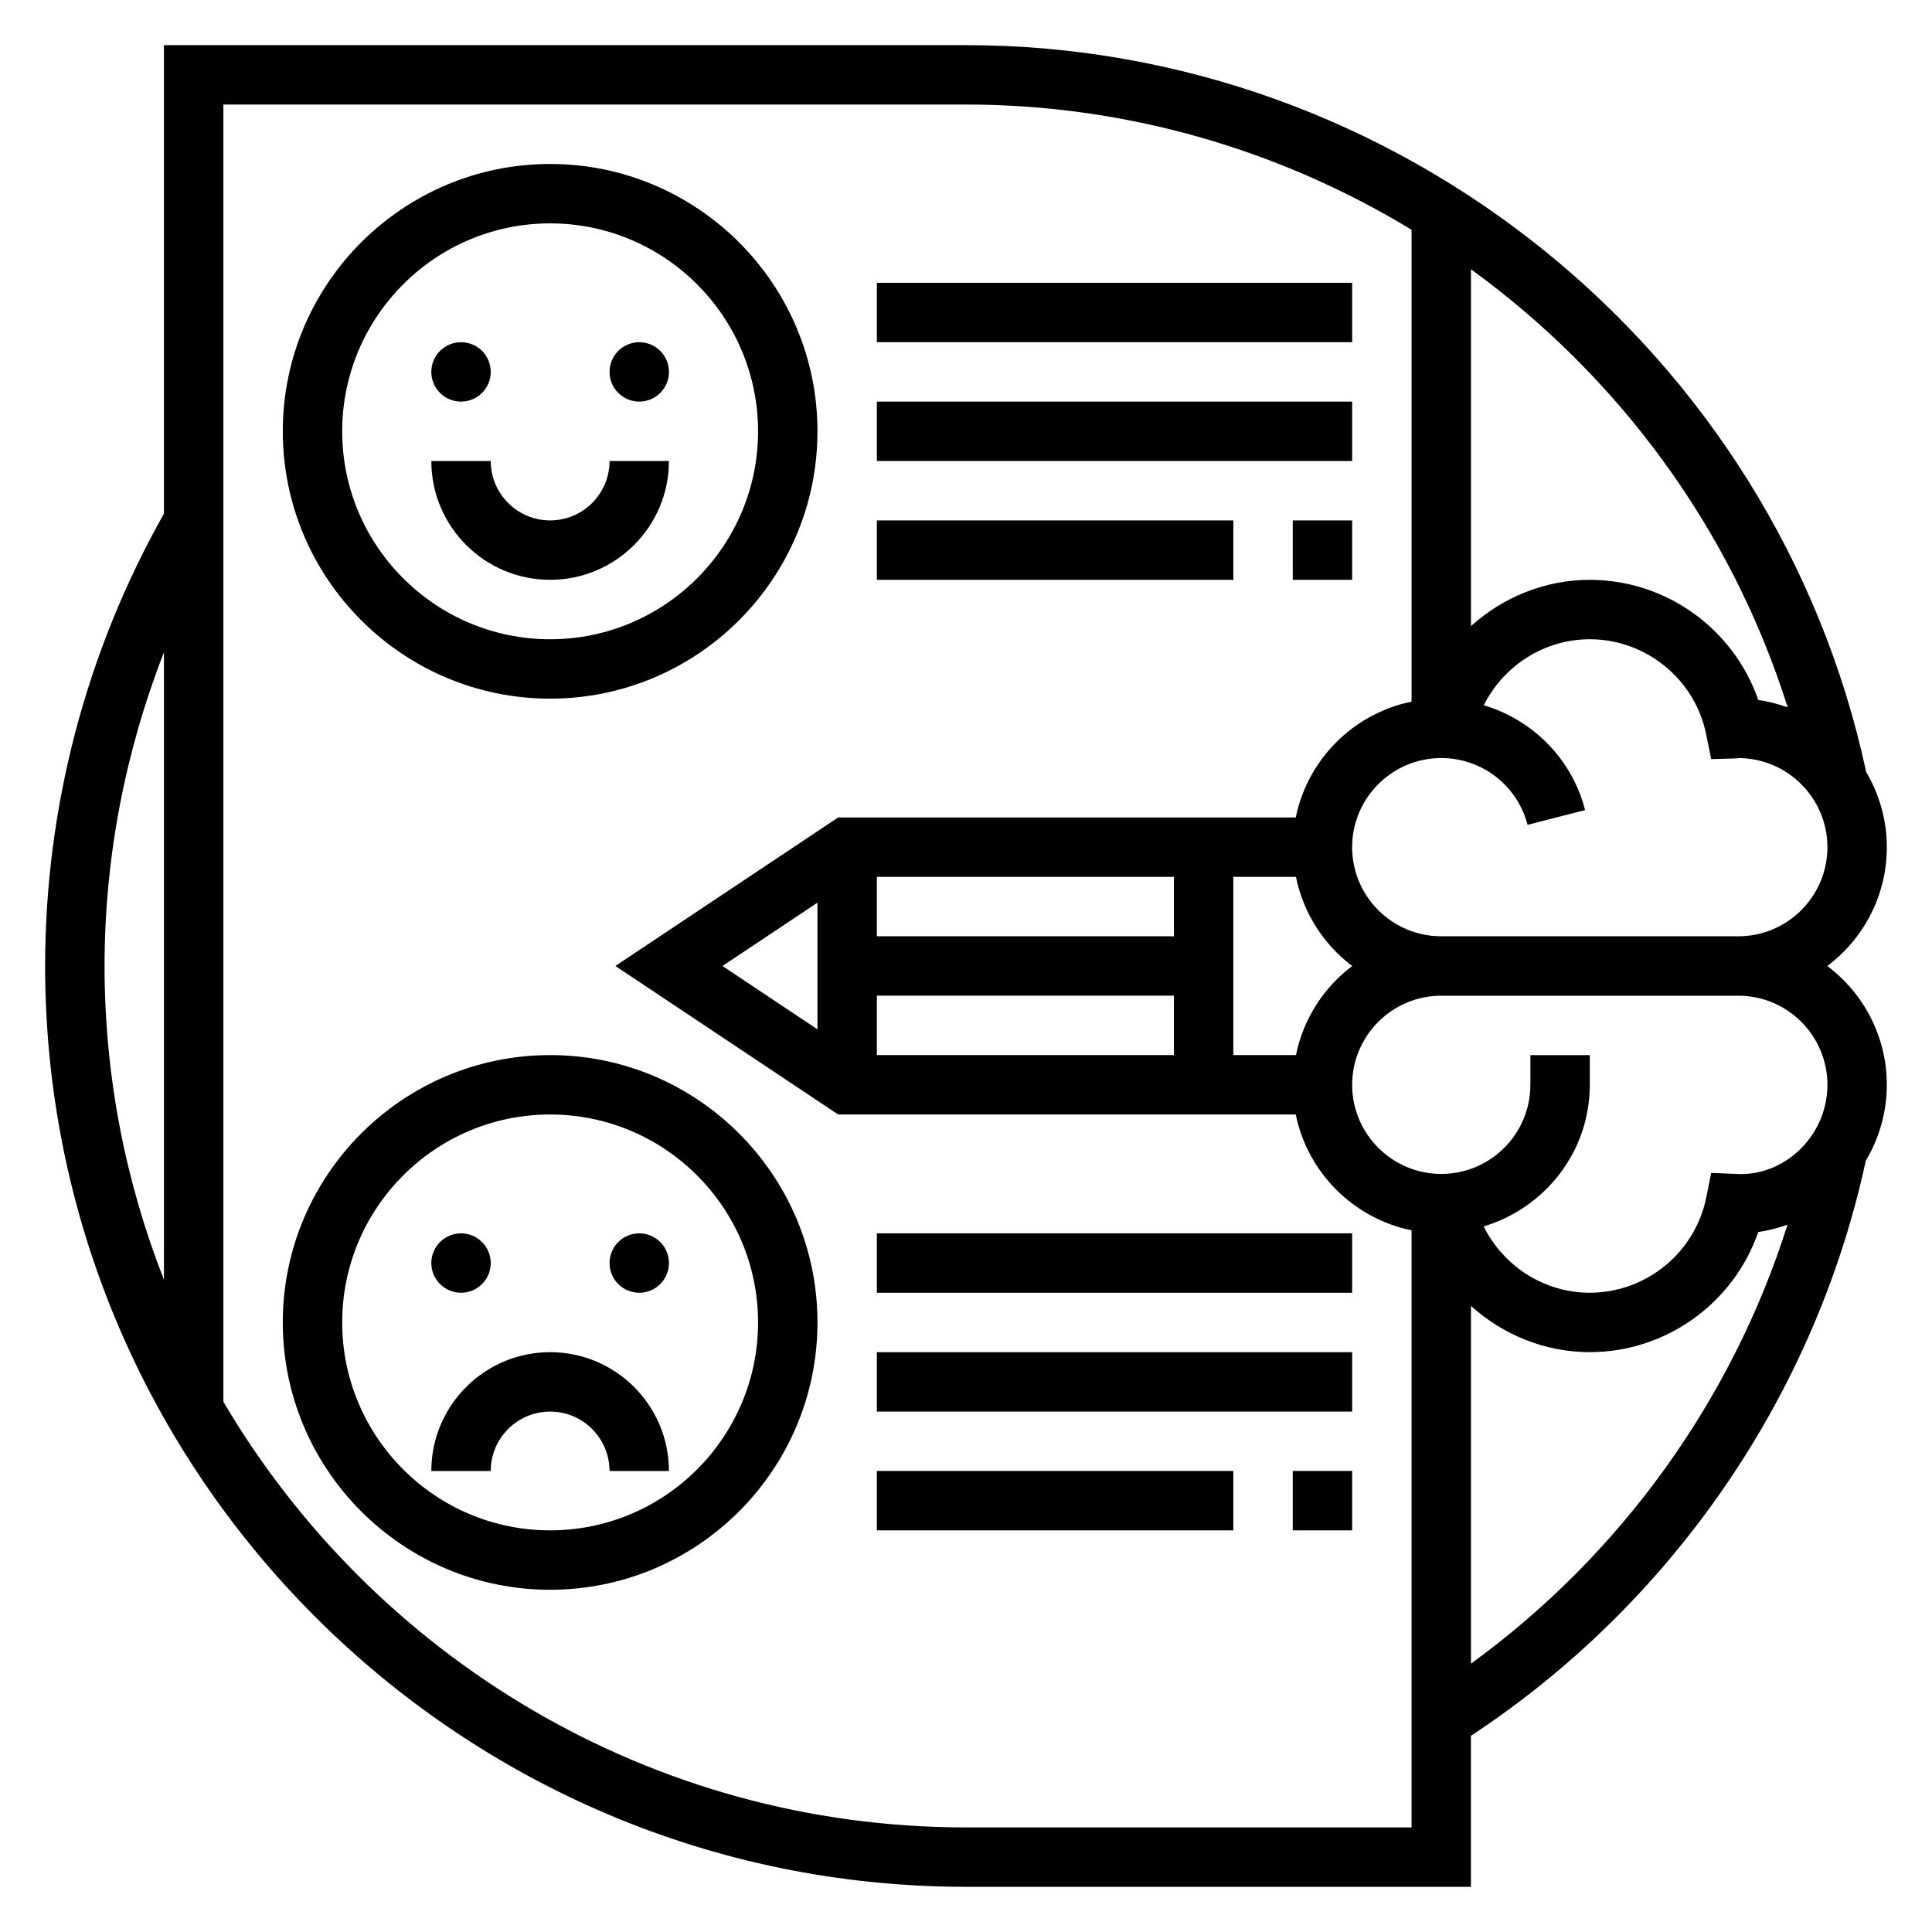
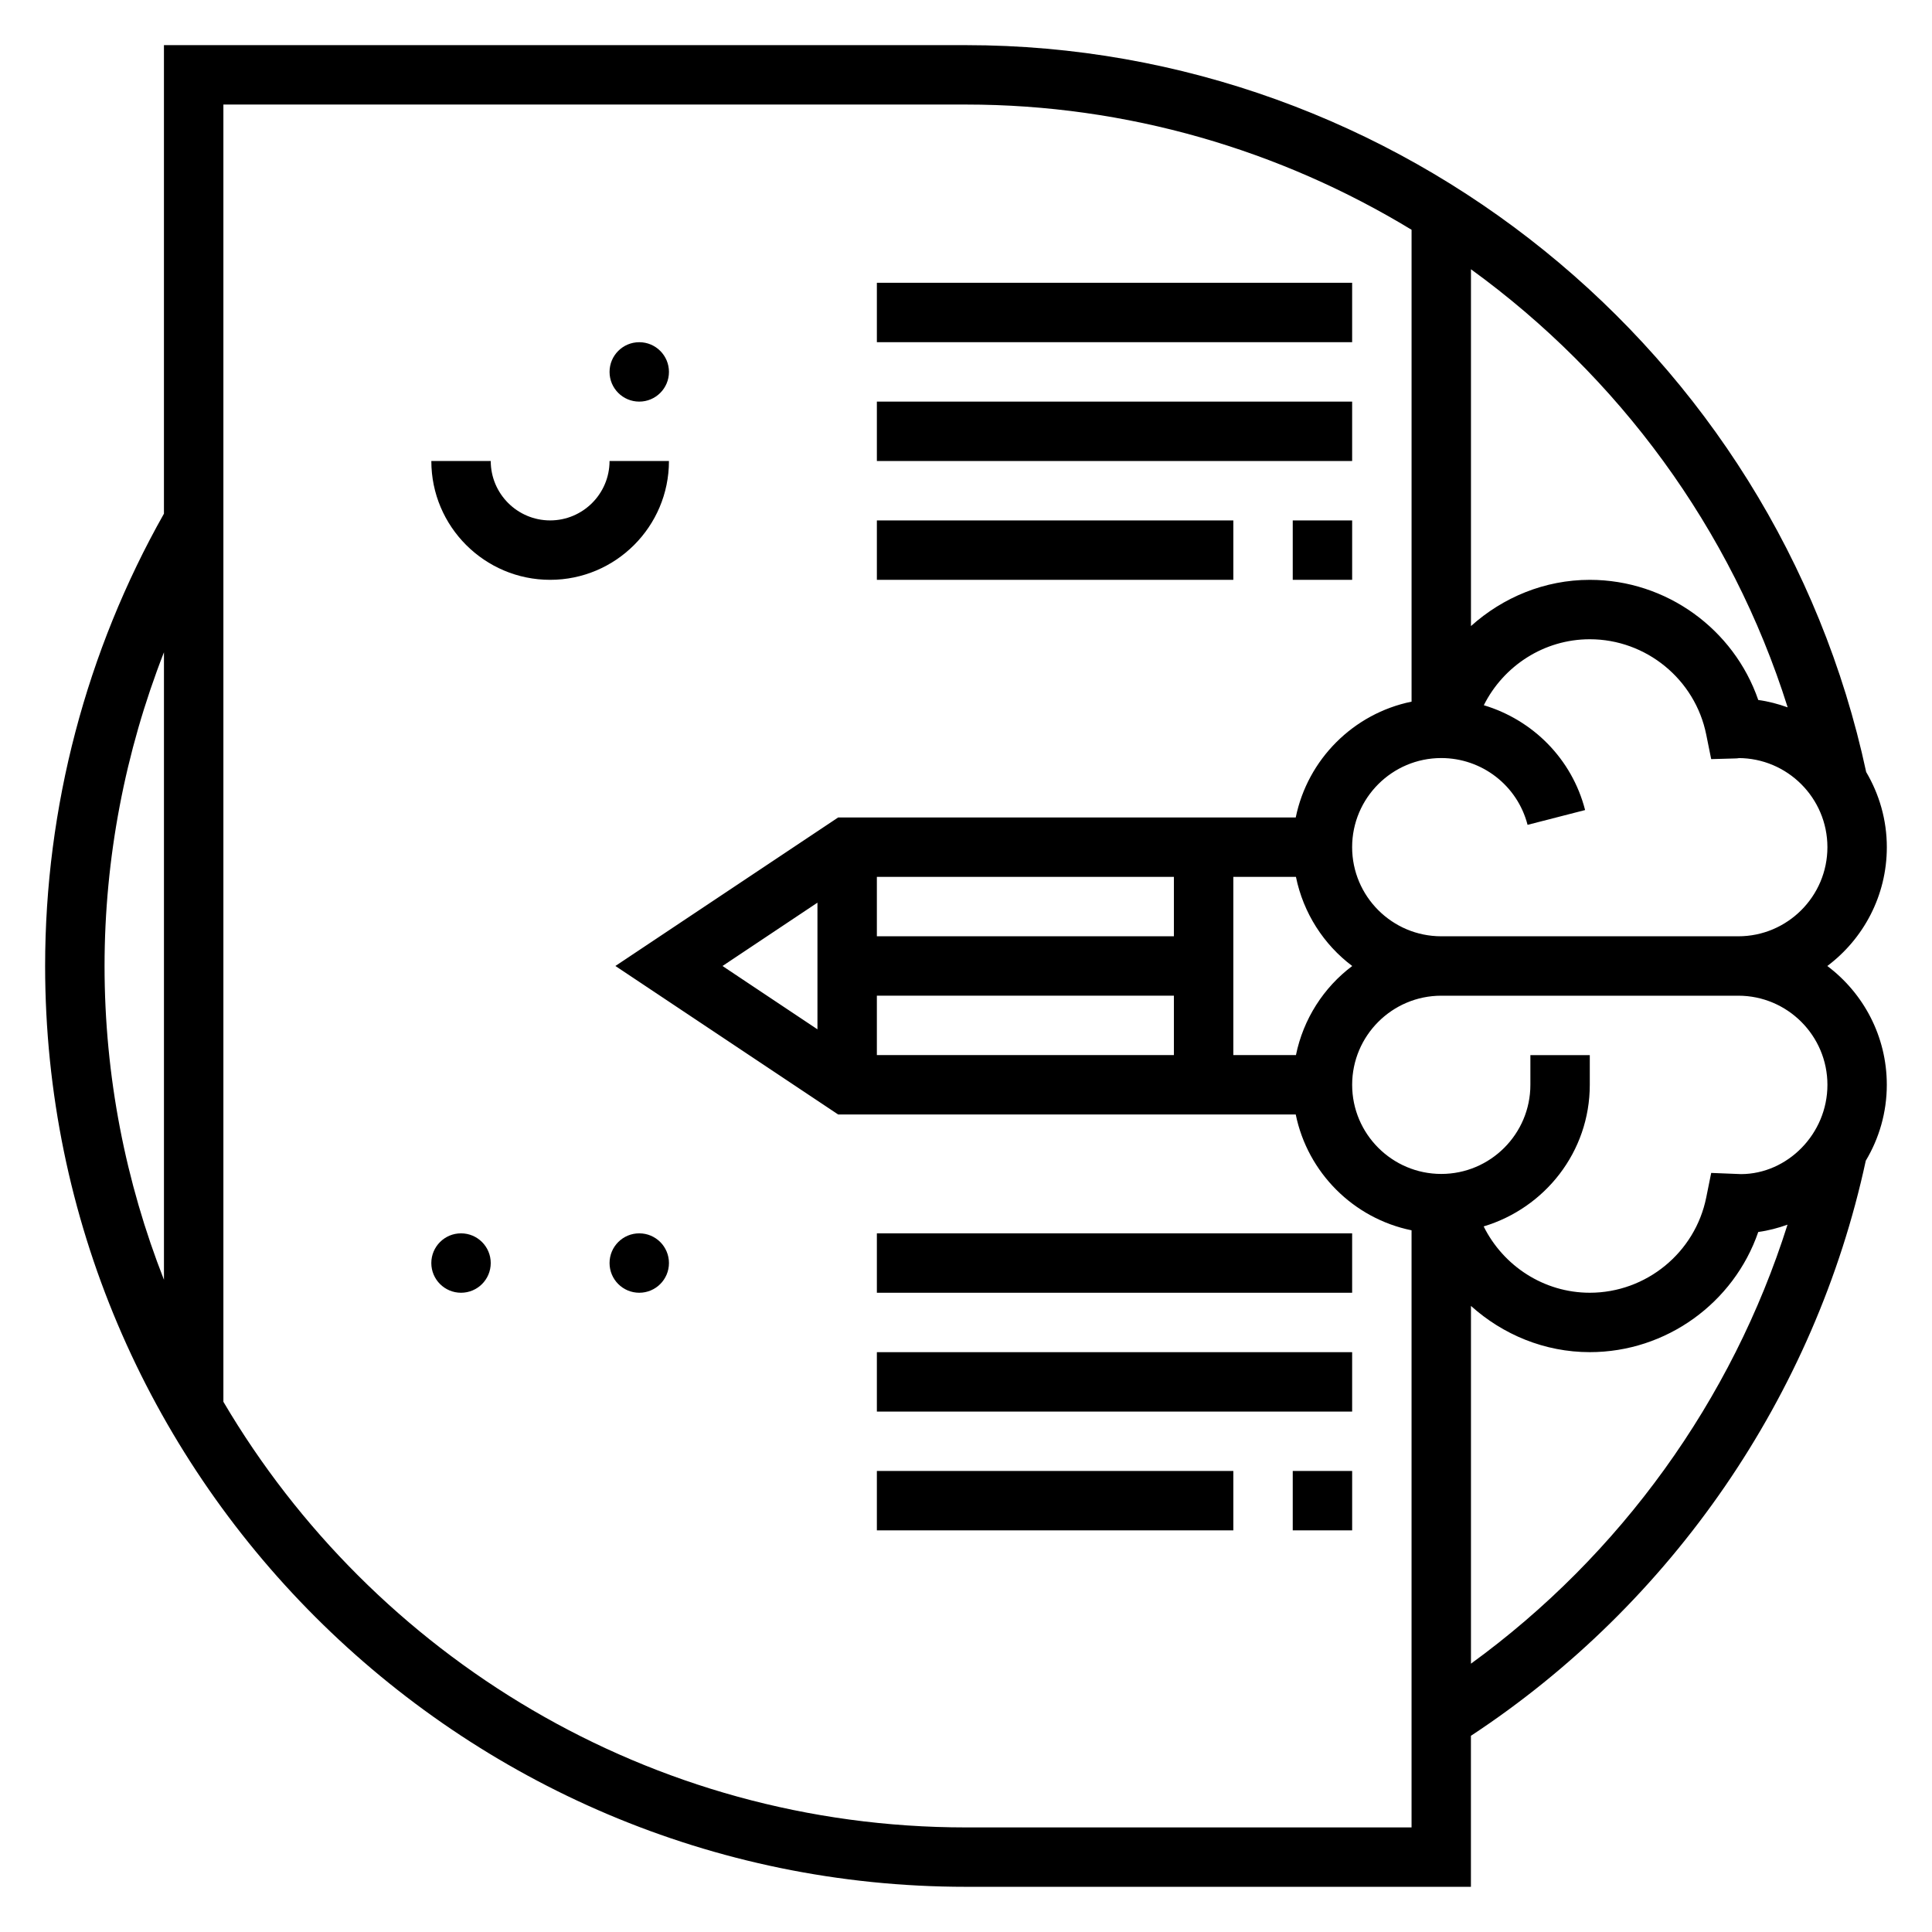
<svg xmlns="http://www.w3.org/2000/svg" fill="#000000" width="800px" height="800px" version="1.1" viewBox="144 144 512 512">
  <g>
    <path d="m628.26 400c9.566-7.188 15.77-18.625 15.77-31.488 0-7.273-2.023-14.066-5.473-19.918-23.969-111.7-124.04-192.63-238.56-192.63h-212.55v124.17c-20.57 36.41-31.488 77.785-31.488 119.86 0 134.55 109.48 244.03 244.03 244.03h133.82v-40.02c53.262-35.031 91.238-90.238 104.64-152.4 3.527-5.898 5.574-12.77 5.574-20.121 0-12.863-6.203-24.301-15.77-31.488zm0.027 31.488c0 13.02-10.598 23.617-22.867 23.664l-7.934-0.316-1.316 6.512c-2.945 14.625-15.926 25.242-30.859 25.242-12.148 0-22.914-7.086-28.125-17.578 16.207-4.863 28.125-19.75 28.125-37.523v-7.871h-15.742v7.871c0 13.02-10.598 23.617-23.617 23.617s-23.617-10.598-23.617-23.617 10.598-23.617 23.617-23.617h78.719c13.02 0 23.617 10.594 23.617 23.617zm-140.85-7.875h-16.594v-47.23h16.594c1.961 9.59 7.359 17.941 14.918 23.617-7.559 5.676-12.957 14.027-14.918 23.613zm-32.34-31.488h-78.719v-15.742h78.719zm-94.465 24.656-25.164-16.781 25.164-16.785zm15.746-8.91h78.719v15.742h-78.719zm228.29-15.746h-78.723c-13.02 0-23.617-10.598-23.617-23.617 0-13.02 10.598-23.617 23.617-23.617 10.785 0 20.191 7.281 22.875 17.703l15.25-3.922c-3.496-13.602-13.895-23.898-26.844-27.781 5.219-10.438 15.965-17.484 28.082-17.484 14.934 0 27.914 10.621 30.859 25.254l1.316 6.512 6.637-0.188c0.43-0.027 0.859-0.074 0.547-0.09 13.02 0 23.617 10.598 23.617 23.617s-10.598 23.613-23.617 23.613zm13.082-60.668c-2.504-0.891-5.086-1.59-7.793-1.953-6.469-18.773-24.355-31.84-44.648-31.84-11.98 0-23.035 4.652-31.488 12.25v-94.555c38.973 28.27 68.98 68.613 83.93 116.1zm-430.3-14.602v166.3c-10.121-25.789-15.742-53.824-15.742-83.152 0-28.578 5.445-56.781 15.742-83.145zm212.55 311.43c-83.758 0-157.08-45.367-196.8-112.8v-343.78h196.8c42.738 0 83.301 12.074 118.08 33.188v125.05c-15.402 3.141-27.555 15.297-30.695 30.691h-121.26l-59.039 39.359 59.039 39.359h121.26c3.141 15.398 15.297 27.551 30.691 30.691v158.24zm133.82-43.398v-94.805c8.453 7.598 19.504 12.25 31.488 12.25 20.293 0 38.18-13.066 44.648-31.844 2.691-0.363 5.266-1.055 7.754-1.938-14.68 46.484-44.273 87.555-83.891 116.34z" />
-     <path d="m289.79 329.15c39.062 0 70.848-31.789 70.848-70.848 0-39.062-31.789-70.848-70.848-70.848-39.062 0-70.848 31.789-70.848 70.848 0 39.062 31.789 70.848 70.848 70.848zm0-125.95c30.387 0 55.105 24.719 55.105 55.105 0 30.387-24.719 55.105-55.105 55.105-30.387 0-55.105-24.719-55.105-55.105 0.004-30.387 24.719-55.105 55.105-55.105z" />
    <path d="m289.79 297.66c17.367 0 31.488-14.121 31.488-31.488h-15.742c0 8.684-7.062 15.742-15.742 15.742-8.684 0-15.742-7.062-15.742-15.742h-15.742c-0.008 17.363 14.117 31.488 31.48 31.488z" />
-     <path d="m274.05 242.56c0 4.348-3.523 7.871-7.871 7.871-4.348 0-7.875-3.523-7.875-7.871s3.527-7.871 7.875-7.871c4.348 0 7.871 3.523 7.871 7.871" />
    <path d="m321.28 242.56c0 4.348-3.523 7.871-7.871 7.871s-7.871-3.523-7.871-7.871 3.523-7.871 7.871-7.871 7.871 3.523 7.871 7.871" />
-     <path d="m289.79 423.61c-39.062 0-70.848 31.789-70.848 70.848 0 39.062 31.789 70.848 70.848 70.848 39.062 0 70.848-31.789 70.848-70.848 0-39.059-31.785-70.848-70.848-70.848zm0 125.95c-30.387 0-55.105-24.719-55.105-55.105 0-30.387 24.719-55.105 55.105-55.105 30.387 0 55.105 24.719 55.105 55.105 0 30.387-24.719 55.105-55.105 55.105z" />
-     <path d="m289.79 502.34c-17.367 0-31.488 14.121-31.488 31.488h15.742c0-8.684 7.062-15.742 15.742-15.742 8.684 0 15.742 7.062 15.742 15.742h15.742c0.008-17.367-14.113-31.488-31.48-31.488z" />
    <path d="m274.05 478.72c0 4.348-3.523 7.871-7.871 7.871-4.348 0-7.875-3.523-7.875-7.871s3.527-7.871 7.875-7.871c4.348 0 7.871 3.523 7.871 7.871" />
    <path d="m321.28 478.72c0 4.348-3.523 7.871-7.871 7.871s-7.871-3.523-7.871-7.871 3.523-7.871 7.871-7.871 7.871 3.523 7.871 7.871" />
    <path d="m376.38 218.94h125.95v15.742h-125.95z" />
    <path d="m376.38 250.43h125.95v15.742h-125.95z" />
    <path d="m376.38 281.92h94.465v15.742h-94.465z" />
-     <path d="m486.59 281.92h15.742v15.742h-15.742z" />
+     <path d="m486.59 281.92h15.742v15.742h-15.742" />
    <path d="m376.38 470.85h125.95v15.742h-125.95z" />
    <path d="m376.38 502.34h125.95v15.742h-125.95z" />
    <path d="m376.38 533.82h94.465v15.742h-94.465z" />
    <path d="m486.59 533.82h15.742v15.742h-15.742z" />
  </g>
</svg>